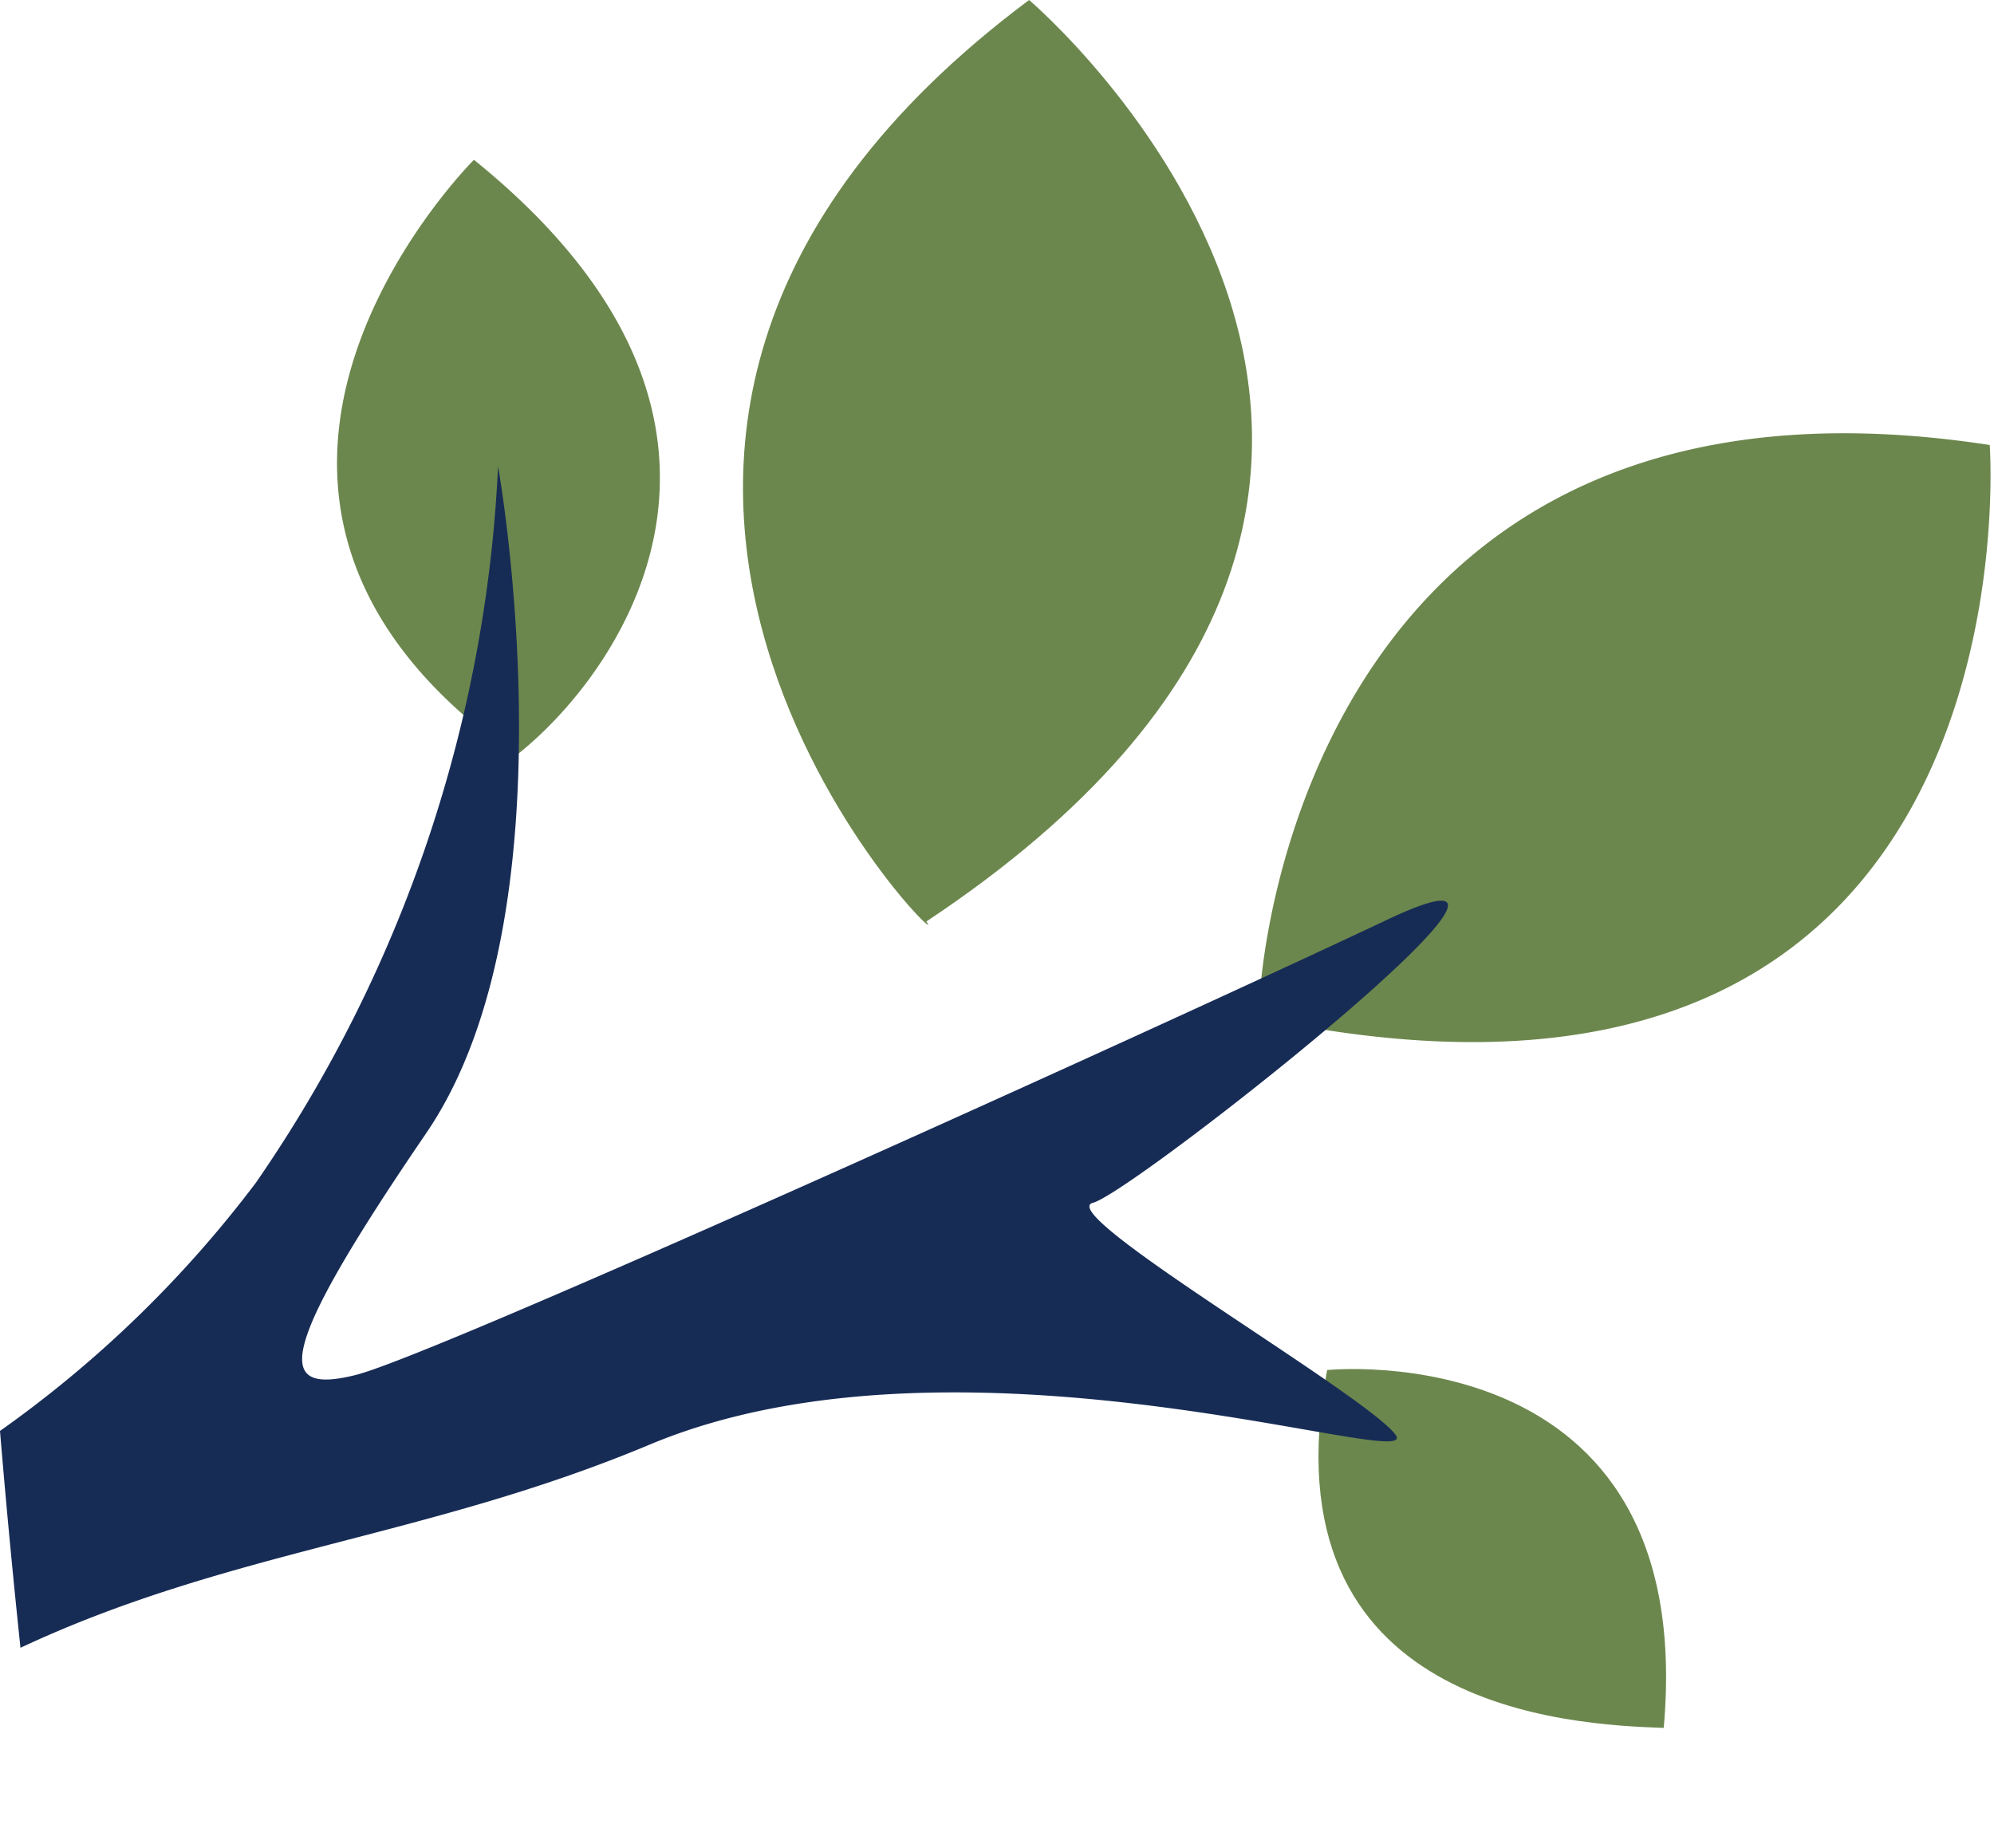
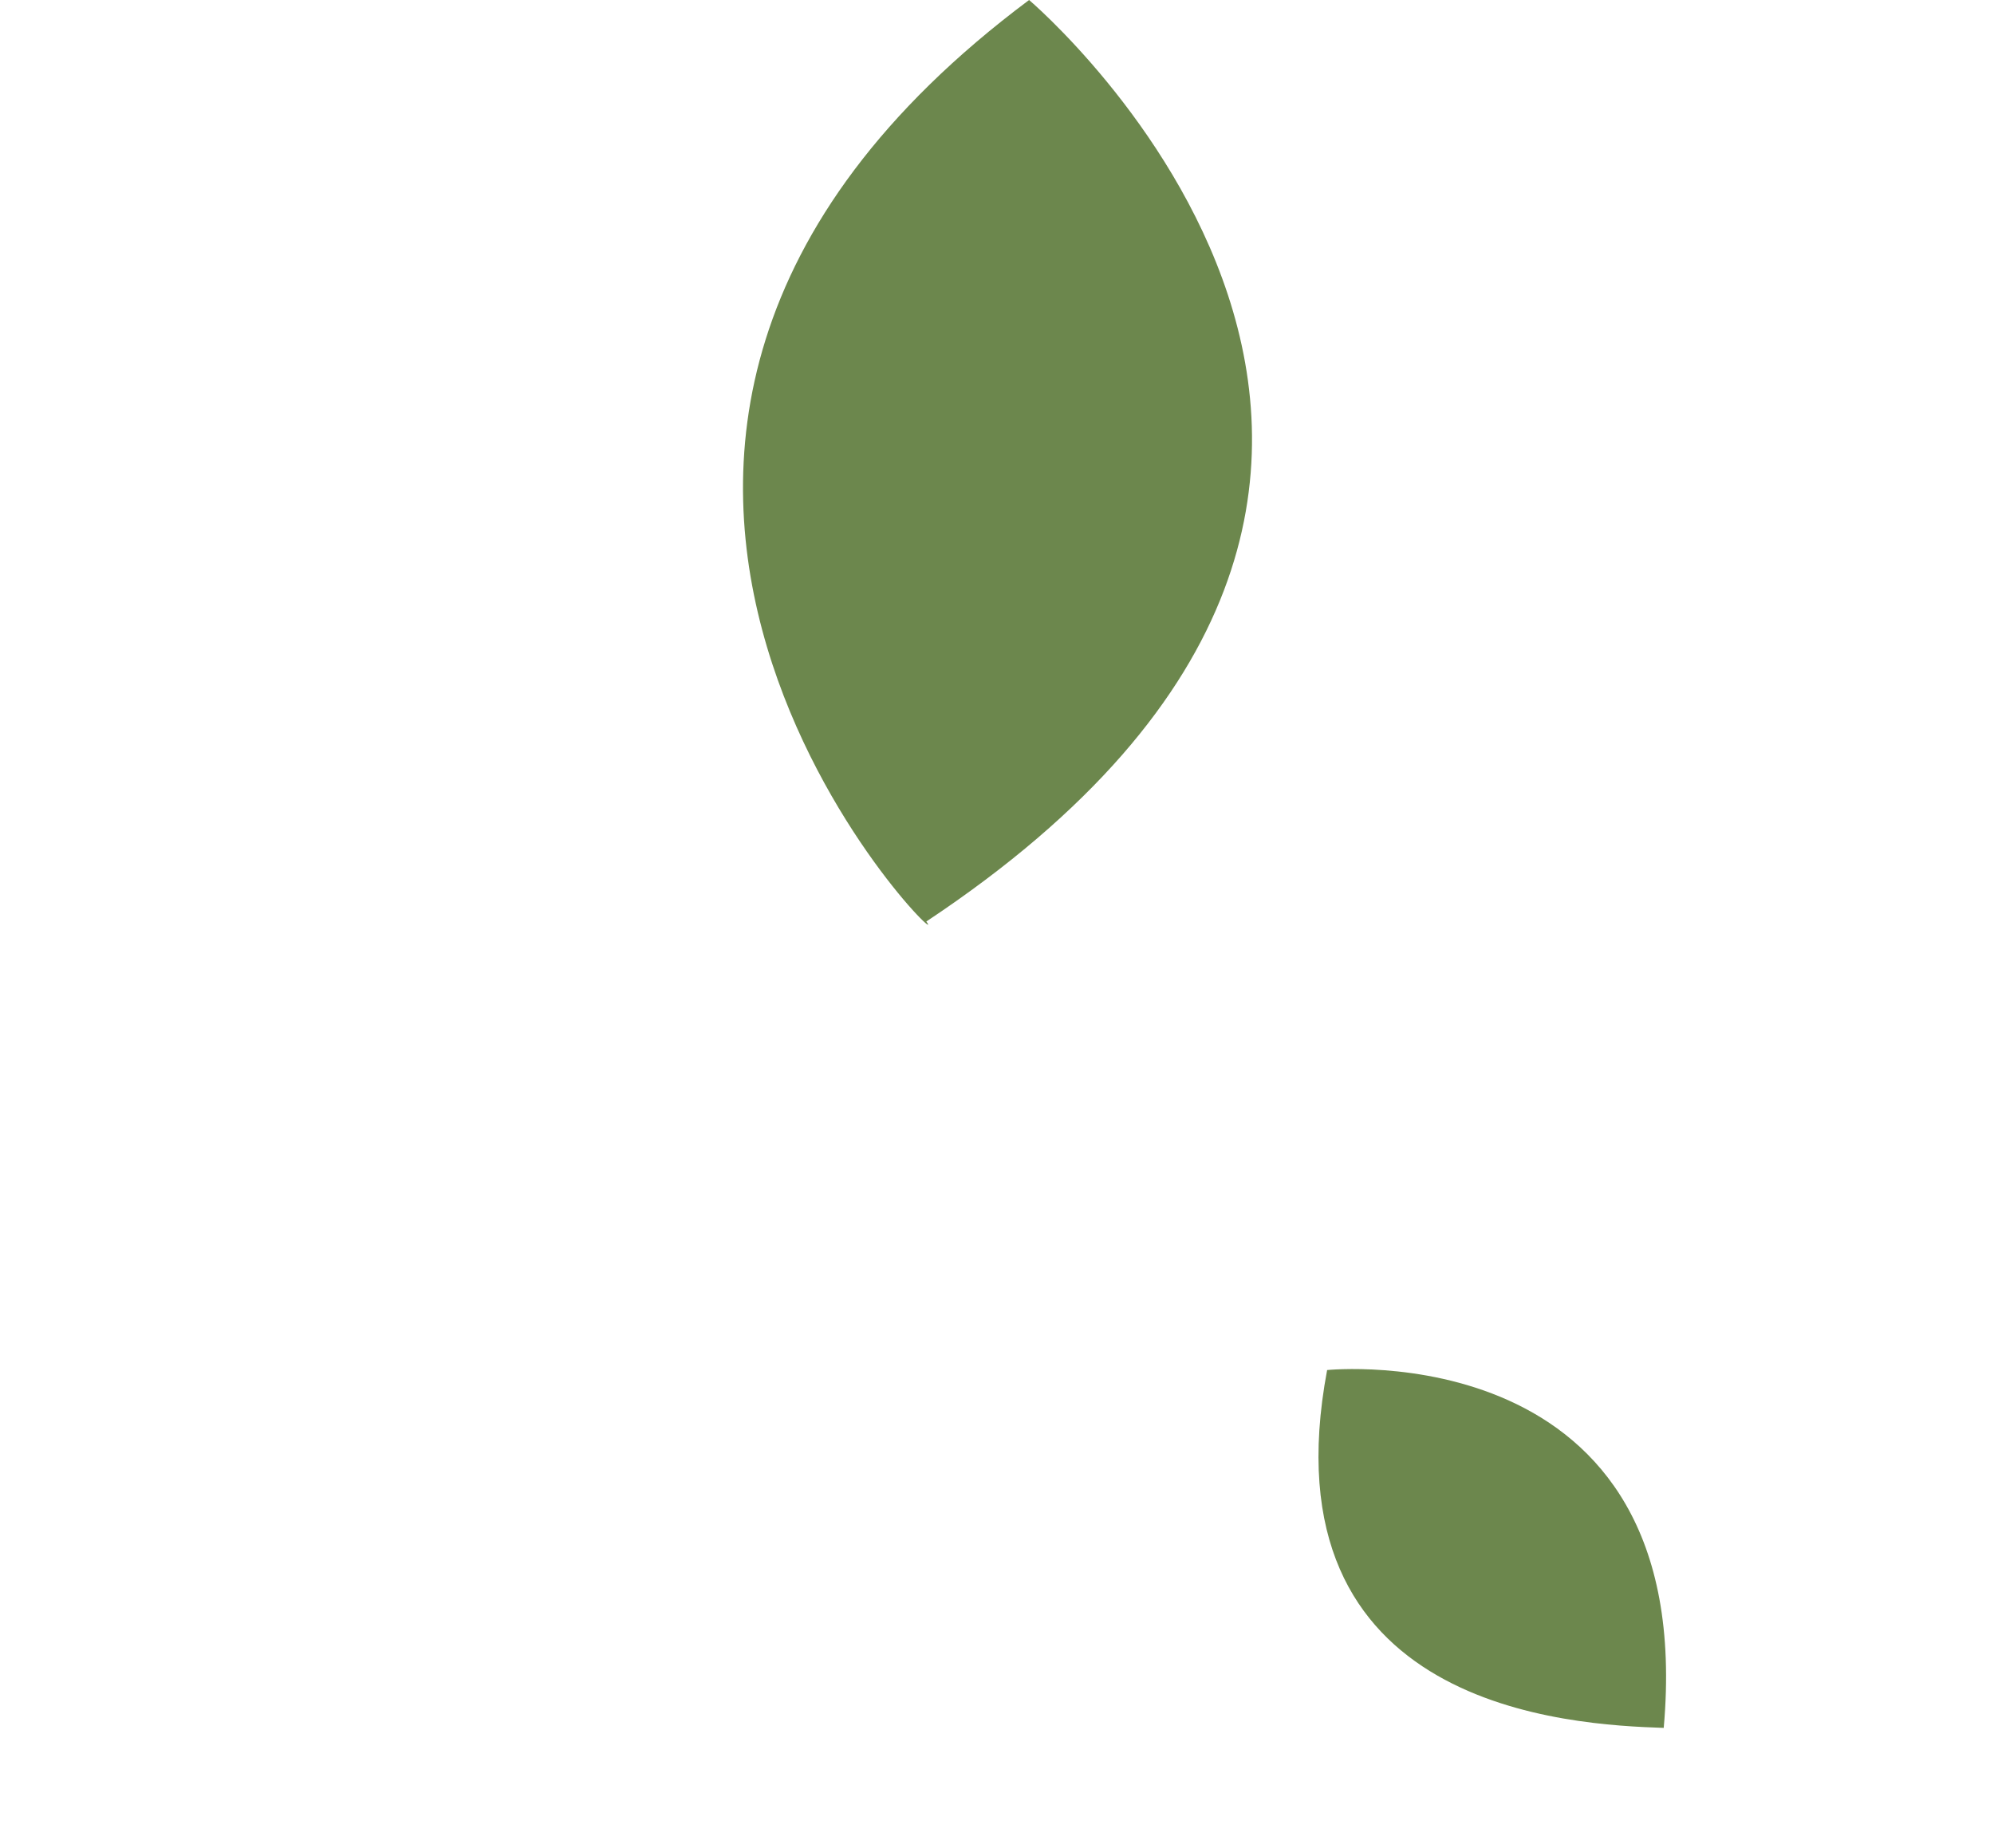
<svg xmlns="http://www.w3.org/2000/svg" width="41" height="38" fill="none" viewBox="0 0 41 38">
  <path fill="#6C874D" d="M30.553 31.968s2.074 2.068 3.656 3.56c.724-8.144-6.921-7.357-6.921-7.357-1.316 6.997 5.037 7.294 6.92 7.358-.585-.88-1.775-3.31-3.655-3.562ZM19.694 9.331s-.444 5.527-.647 9.617C32.763 9.843 21.16 0 21.16 0 8.851 9.189 19.8 19.964 19.047 18.948c.55-1.91 2.58-6.601.647-9.617Z" />
-   <path fill="#6C874D" d="M33.235 14.648s-4.24 3.564-7.309 6.286C42.033 24.324 40.912 9.15 40.912 9.15 25.738 6.82 25.731 22.174 25.926 20.934c1.745-.948 6.52-2.79 7.309-6.287ZM10.023 9.219s1.331 3.94.58 6.323c-7.73-5.421-.858-12.256-.858-12.256 6.768 5.466 2.903 10.662.857 12.256a20.368 20.368 0 0 0-.579-6.323Z" />
-   <path fill="#172C55" d="M28.475 18.934c-4.774 2.255-19.505 8.925-21.159 9.338-1.654.414-1.662-.413 1.451-4.977s1.474-13.708 1.474-13.708a28.197 28.197 0 0 1-4.978 14.73A23.79 23.79 0 0 1 0 29.423c.125 1.504.266 2.99.421 4.459 4.286-2.008 8.339-2.256 12.926-4.173 6.429-2.7 15.97.624 15.346-.21-.624-.835-7.053-4.557-6.218-4.768.835-.21 10.79-8.076 6-5.797Z" />
</svg>